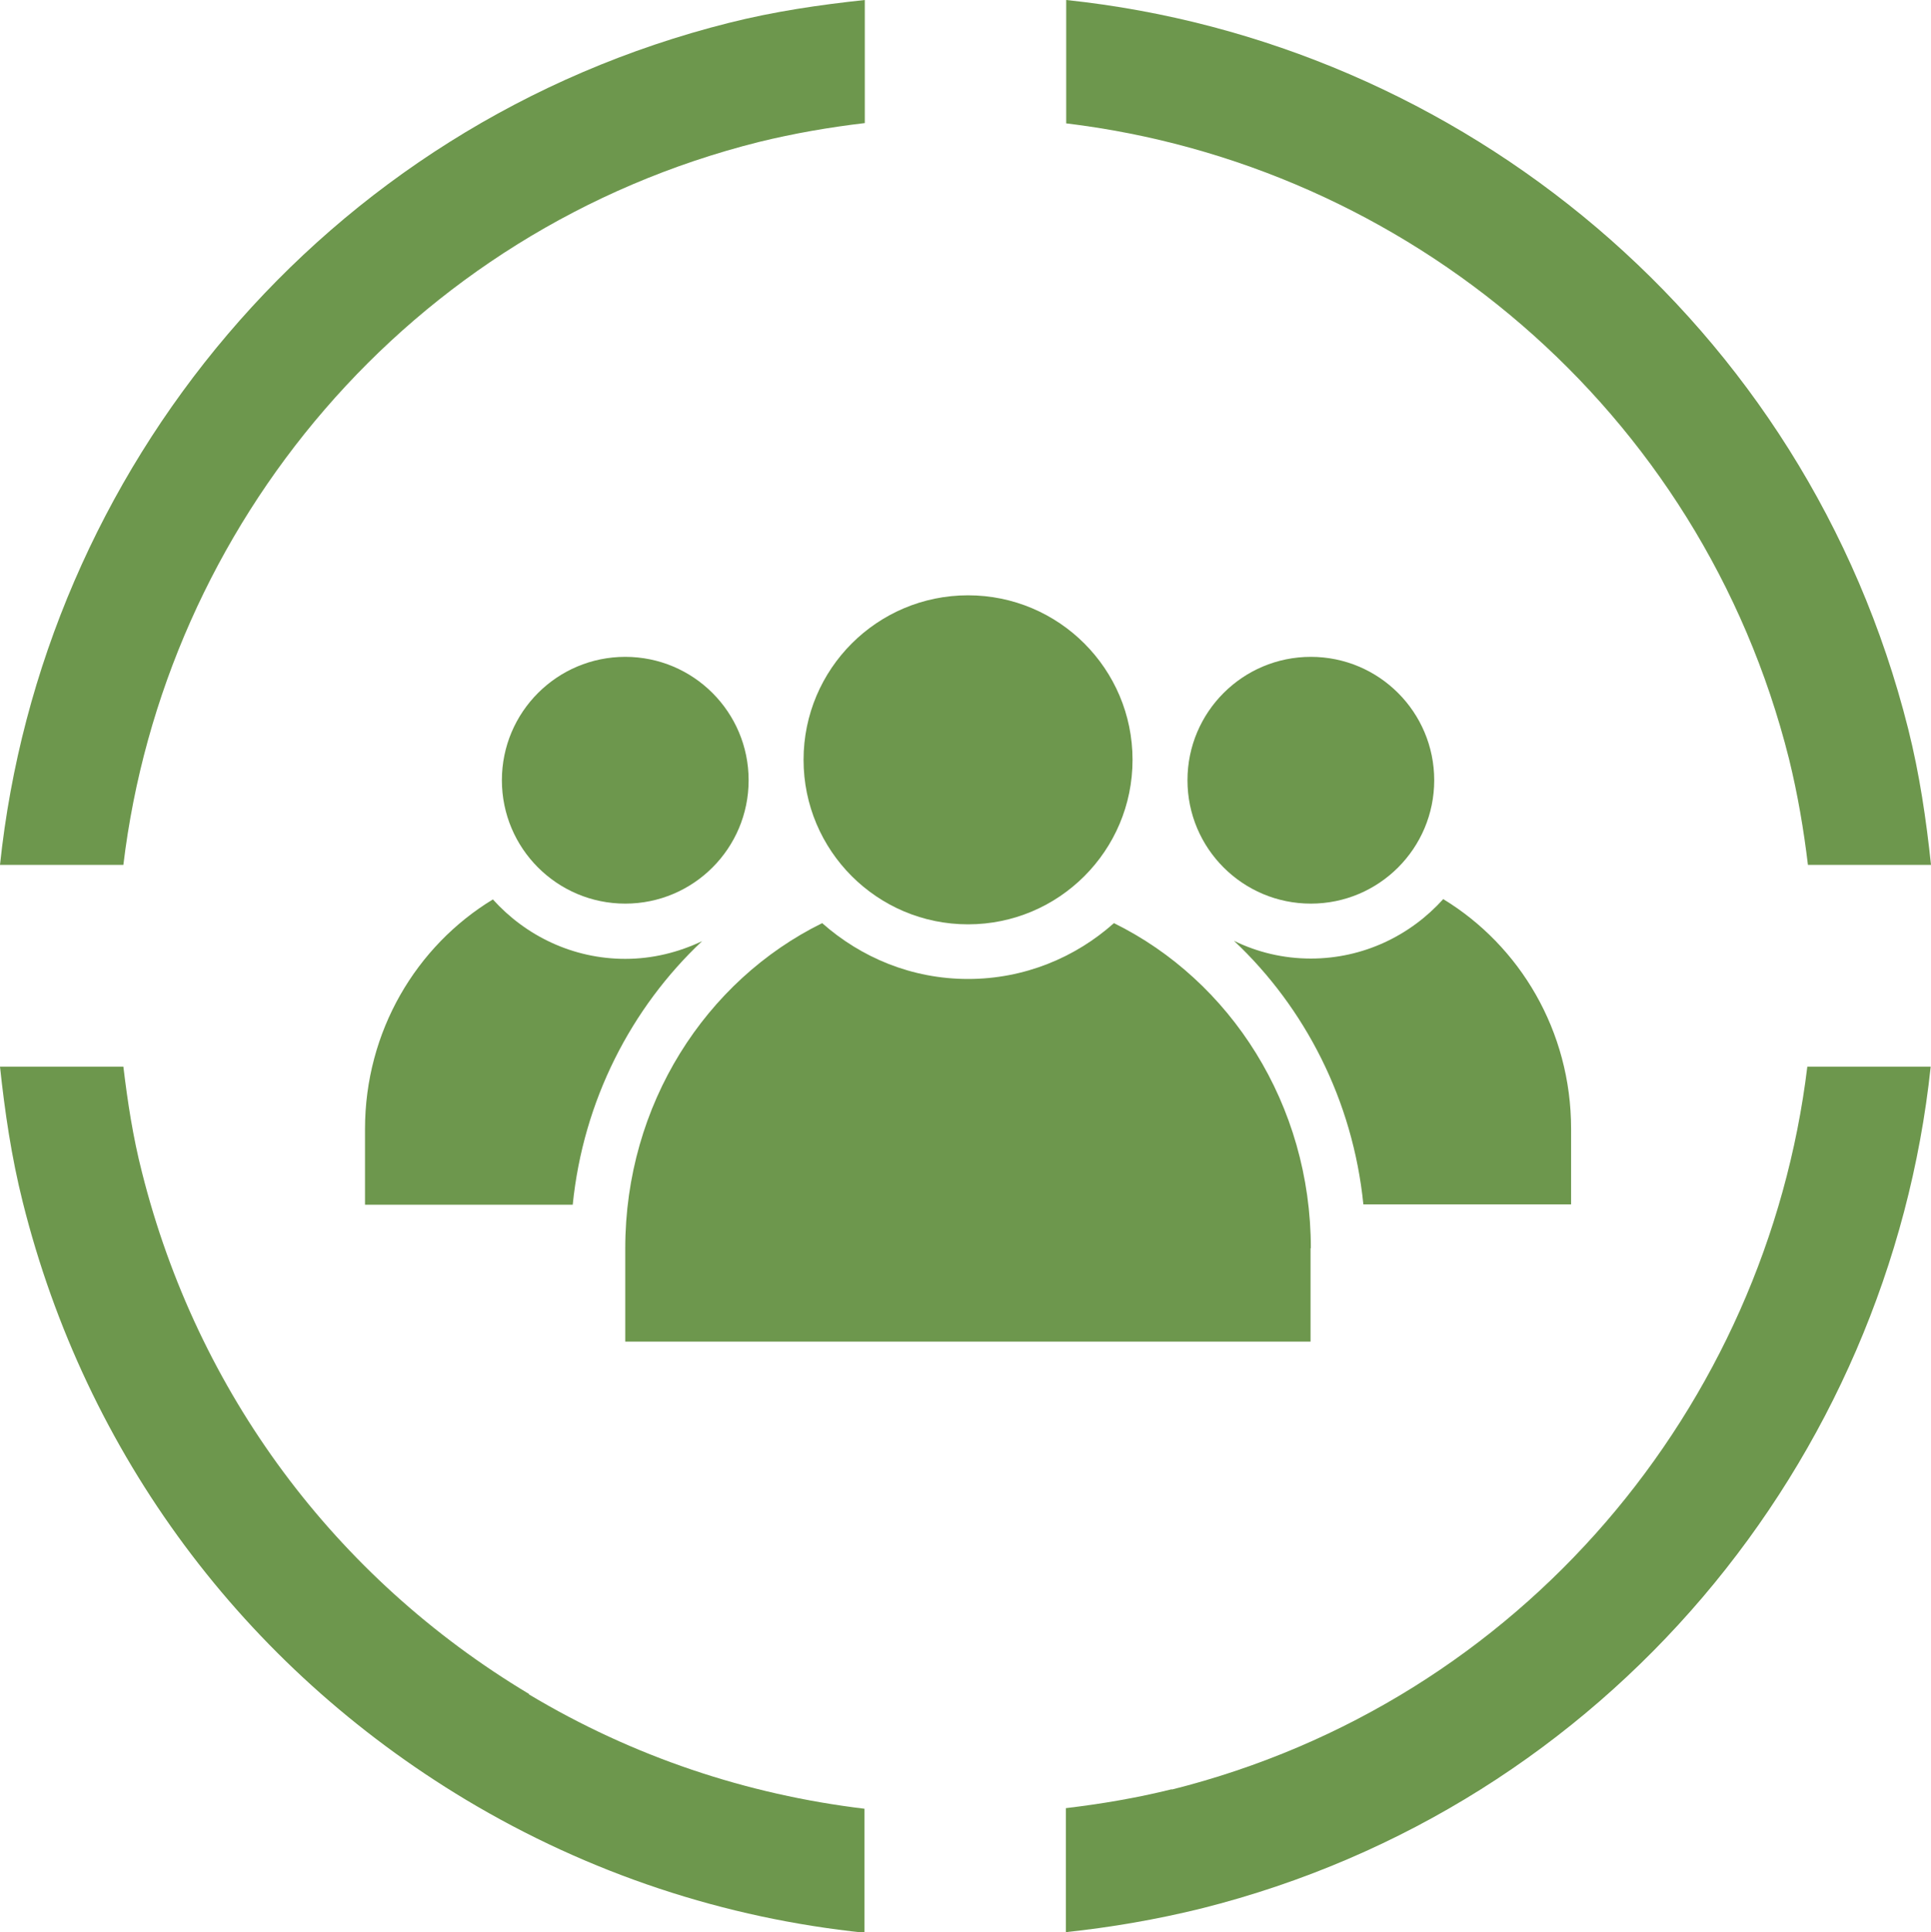
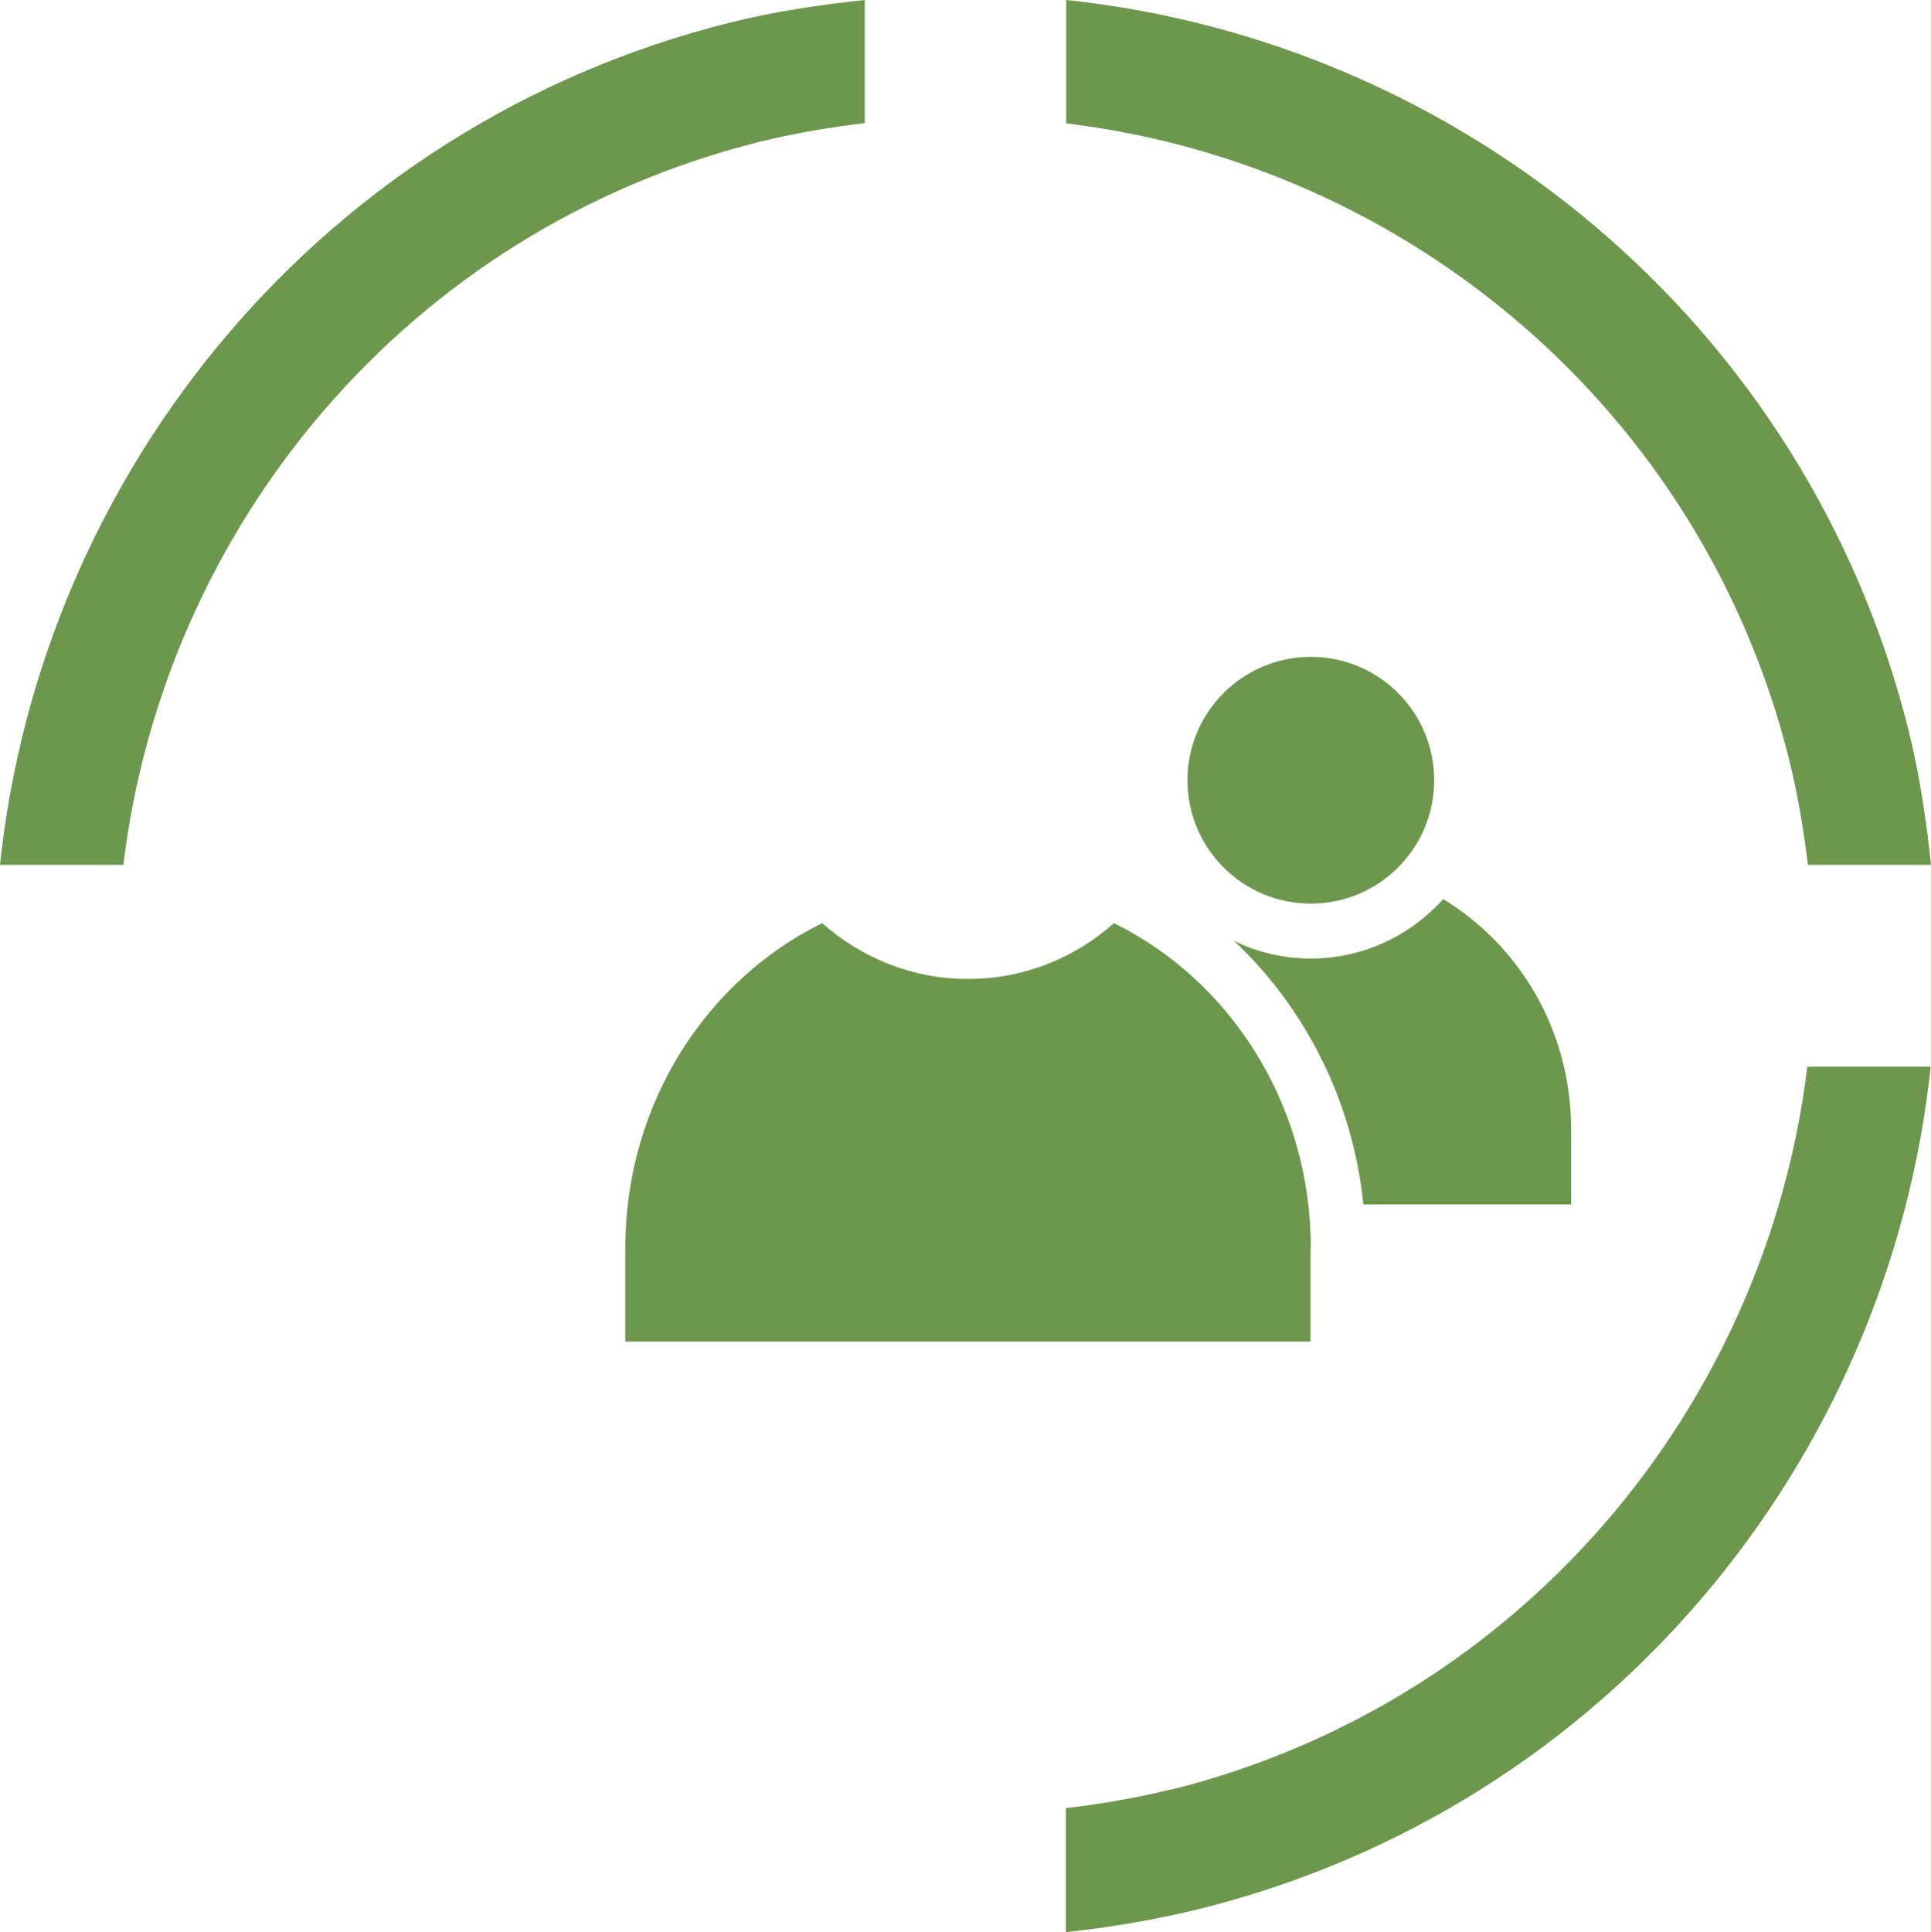
<svg xmlns="http://www.w3.org/2000/svg" id="Calque_1" data-name="Calque 1" viewBox="0 0 64.33 64.36">
  <defs>
    <style>
      .cls-1 {
        fill: #6d974d;
      }
    </style>
  </defs>
  <g>
    <path class="cls-1" d="M25.28,4.73c1.18-.29,2.35-.49,3.53-.63V0c-1.5.16-3.01.38-4.52.76C10.75,4.16,1.38,15.68,0,28.81h4.11C5.47,17.51,13.6,7.66,25.28,4.73" />
    <path class="cls-1" d="M59.6,25.28c.29,1.18.49,2.36.63,3.53h4.1c-.16-1.51-.38-3.02-.76-4.53C60.17,10.75,48.65,1.38,35.52,0v4.11c11.3,1.36,21.15,9.49,24.08,21.17" />
    <path class="cls-1" d="M39.04,59.6c-1.17.29-2.35.49-3.53.63v4.13c1.51-.16,3.02-.42,4.52-.79,13.53-3.4,22.9-14.91,24.29-28.04h-4.11c-1.37,11.3-9.49,21.15-21.17,24.08" />
-     <path class="cls-1" d="M17.63,56.43c-6.48-3.88-11.06-10.06-12.9-17.38-.3-1.17-.48-2.35-.62-3.52H0c.16,1.5.38,3.01.76,4.52,2.1,8.39,7.35,15.45,14.76,19.9,4.12,2.47,8.64,3.95,13.28,4.43v-4.13c-3.91-.47-7.71-1.73-11.18-3.81" />
  </g>
  <g>
    <circle class="cls-1" cx="43.67" cy="25.99" r="4.11" />
    <path class="cls-1" d="M52.34,40.12v-2.52c0-3.26-1.71-6.1-4.26-7.65-1.09,1.21-2.66,1.98-4.41,1.98-.92,0-1.78-.21-2.56-.59,2.36,2.22,3.96,5.31,4.31,8.78h6.92Z" />
-     <circle class="cls-1" cx="20.83" cy="25.99" r="4.11" />
-     <path class="cls-1" d="M12.16,37.61v2.52h6.92c.35-3.47,1.95-6.56,4.31-8.78-.78.37-1.64.59-2.56.59-1.75,0-3.32-.77-4.41-1.98-2.55,1.55-4.26,4.39-4.26,7.65Z" />
-     <circle class="cls-1" cx="32.25" cy="25.31" r="5.48" />
    <path class="cls-1" d="M43.67,41.58c0-4.79-2.68-8.92-6.56-10.83-1.29,1.15-2.99,1.86-4.86,1.86s-3.56-.71-4.86-1.86c-3.88,1.91-6.56,6.04-6.56,10.83v3.11h22.83v-3.11Z" />
  </g>
</svg>